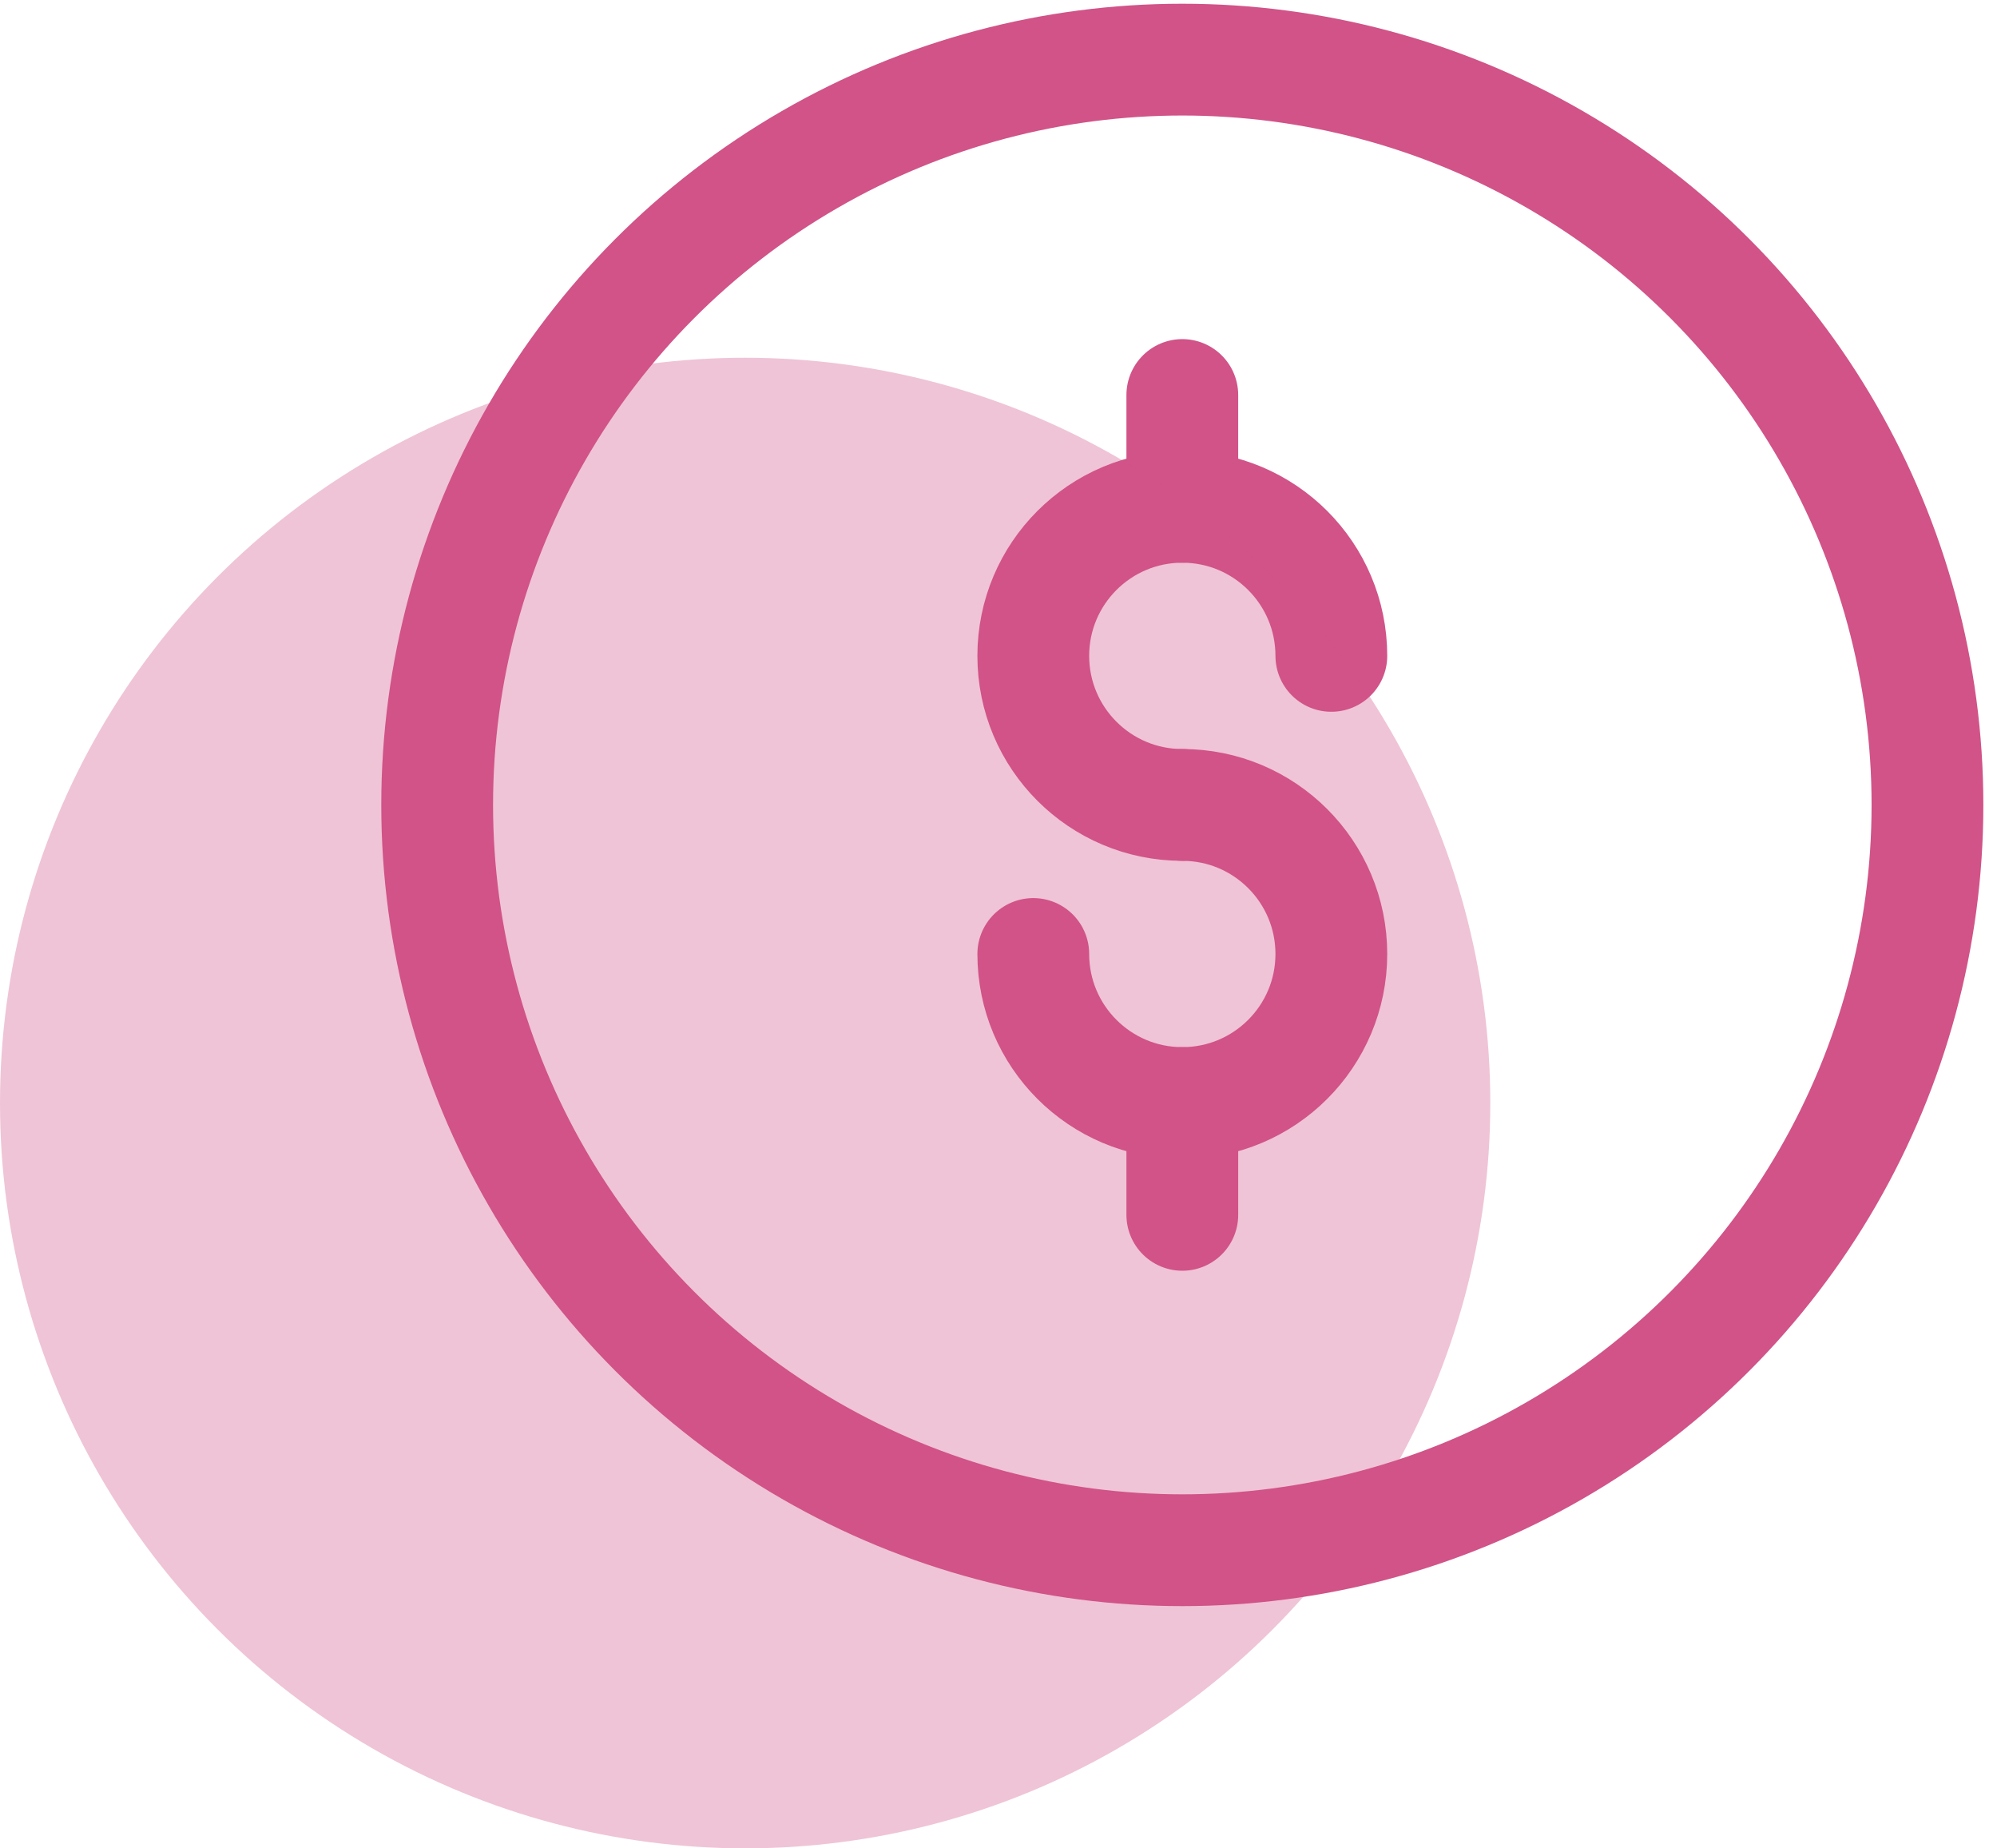
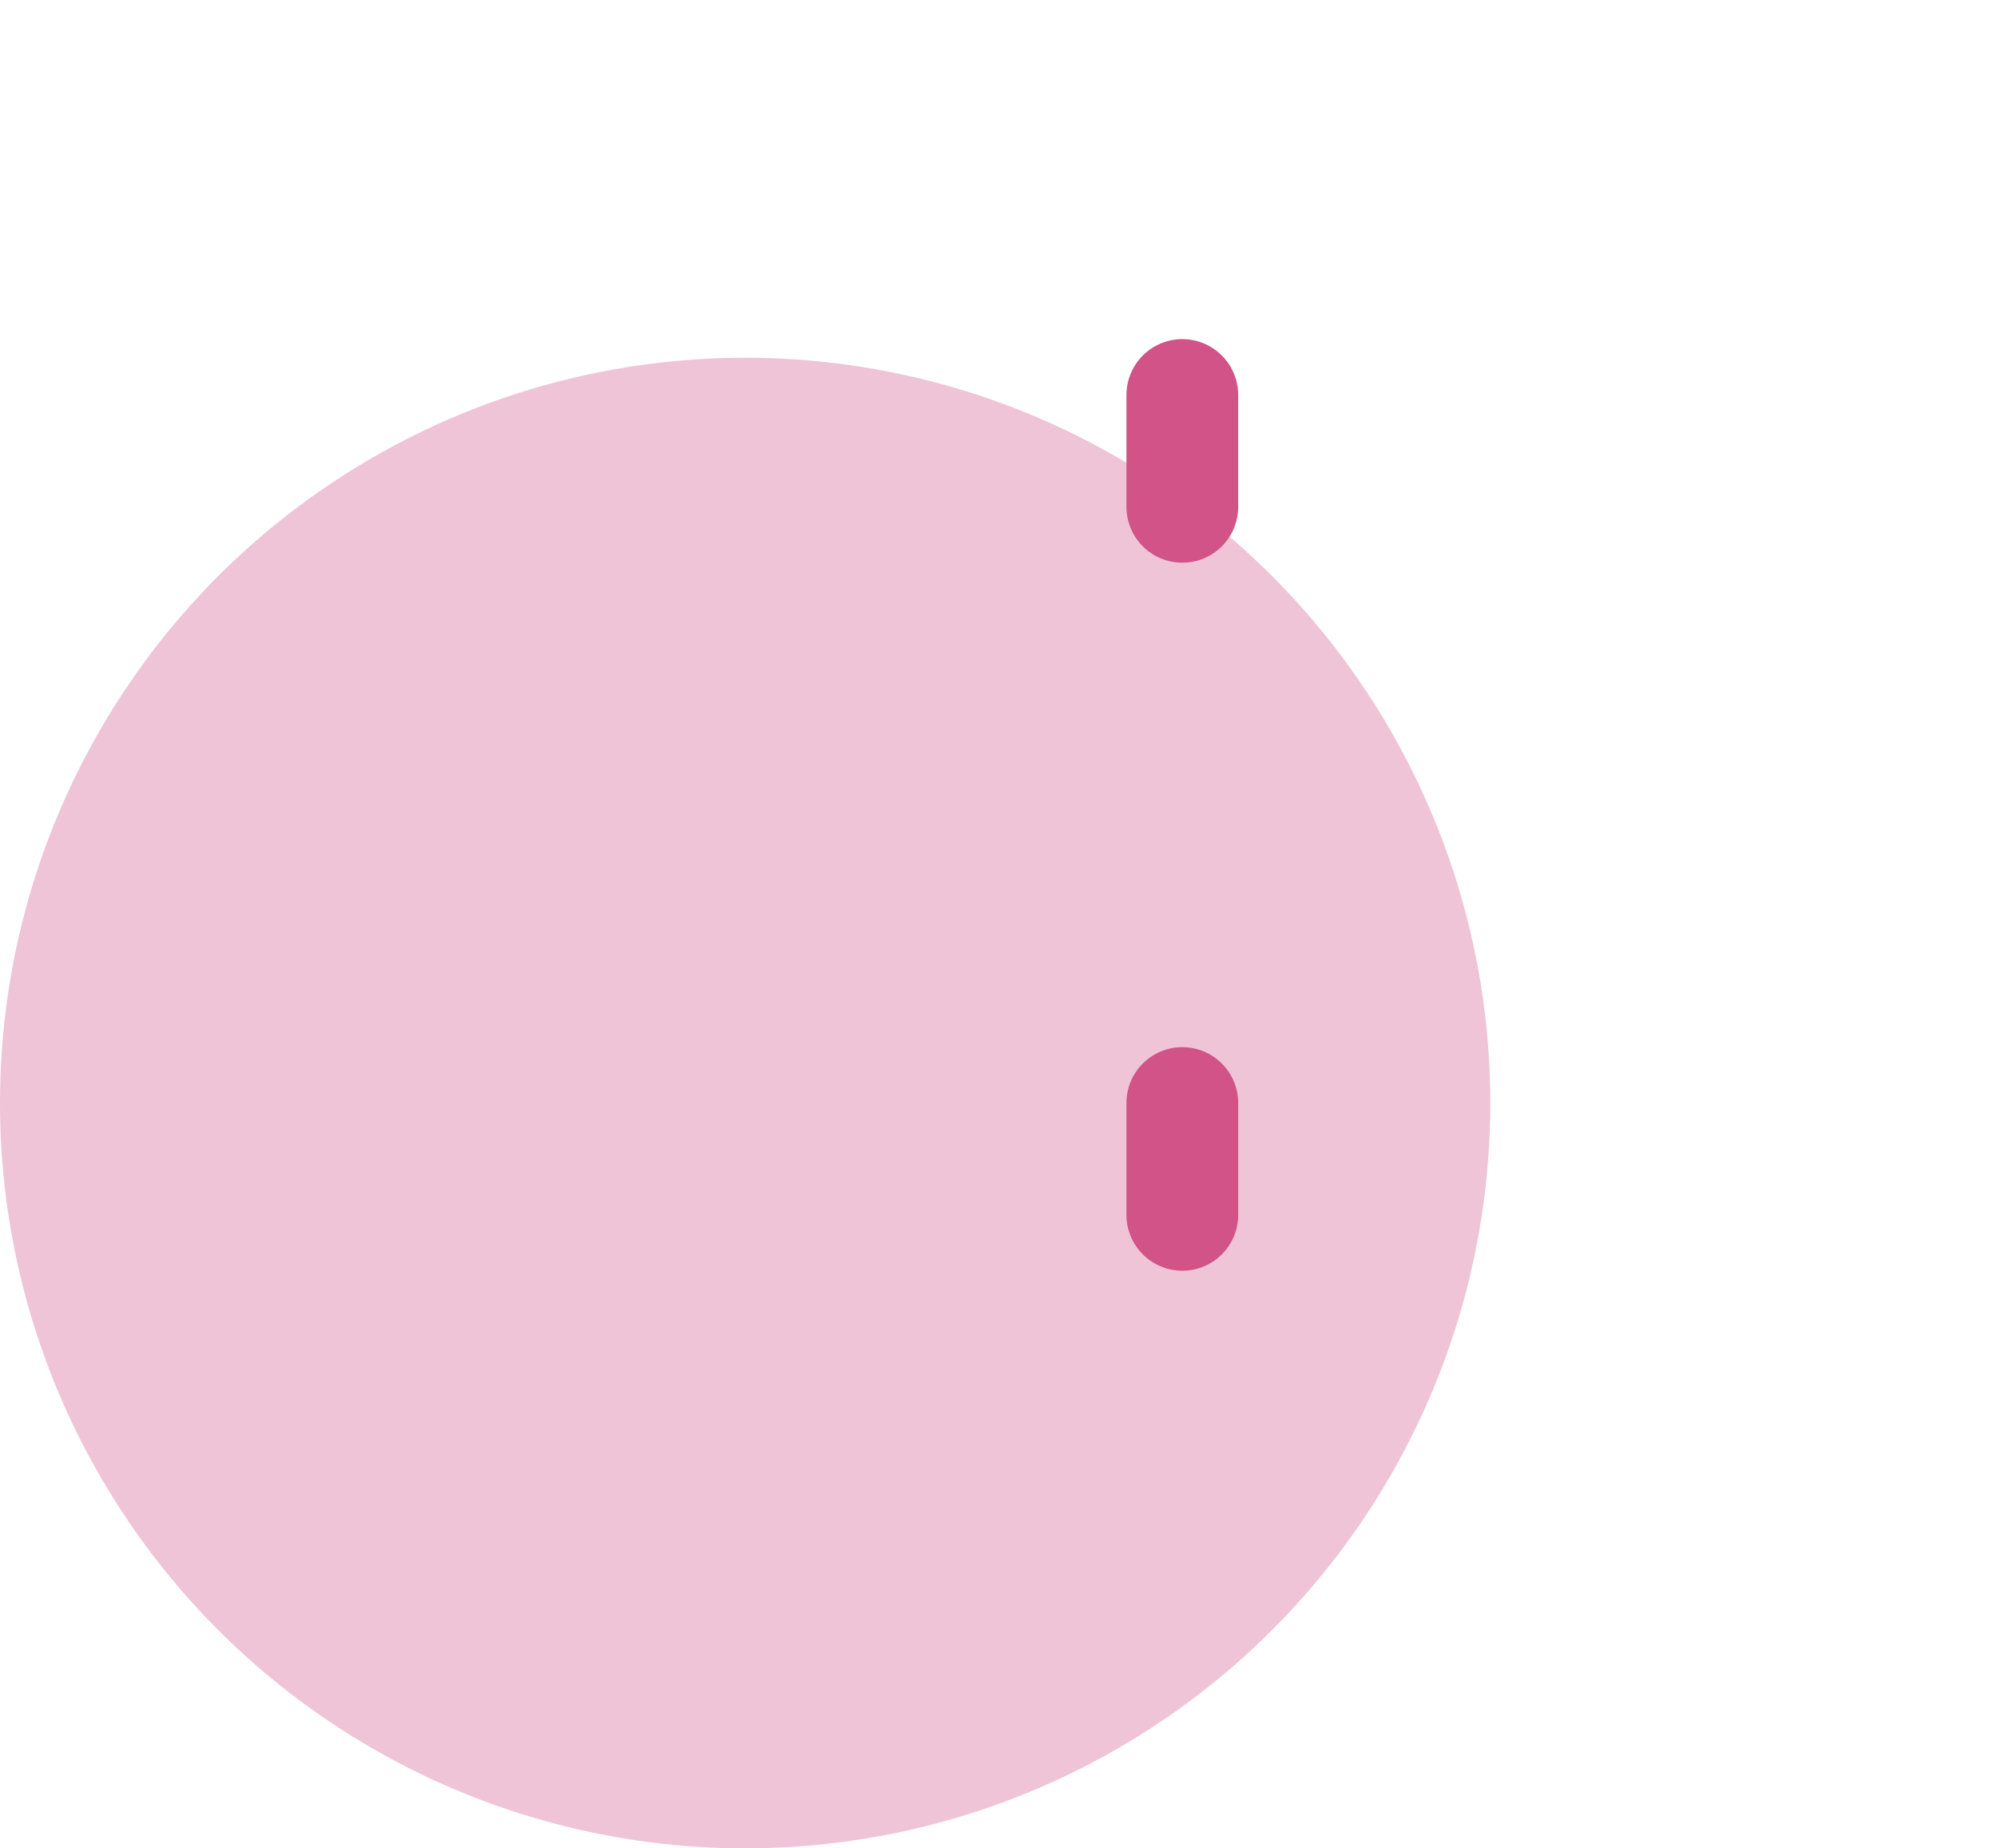
<svg xmlns="http://www.w3.org/2000/svg" width="67" height="62" viewBox="0 0 67 62" fill="none">
-   <circle cx="39.667" cy="27" r="25" stroke="#D15388" stroke-width="3.75" />
-   <path d="M44.667 22C44.667 19.239 42.428 17 39.667 17C36.906 17 34.667 19.239 34.667 22C34.667 24.761 36.906 27 39.667 27" stroke="#D15388" stroke-width="3.75" stroke-linecap="round" />
-   <path d="M39.667 27C42.428 27 44.667 29.239 44.667 32C44.667 34.761 42.428 37 39.667 37C36.906 37 34.667 34.761 34.667 32" stroke="#D15388" stroke-width="3.75" stroke-linecap="round" />
  <path d="M39.667 13.25V17" stroke="#D15388" stroke-width="3.75" stroke-linecap="round" stroke-linejoin="round" />
  <path d="M39.667 37V40.75" stroke="#D15388" stroke-width="3.75" stroke-linecap="round" stroke-linejoin="round" />
  <circle opacity="0.34" cx="25" cy="37" r="25" fill="#D15388" />
</svg>